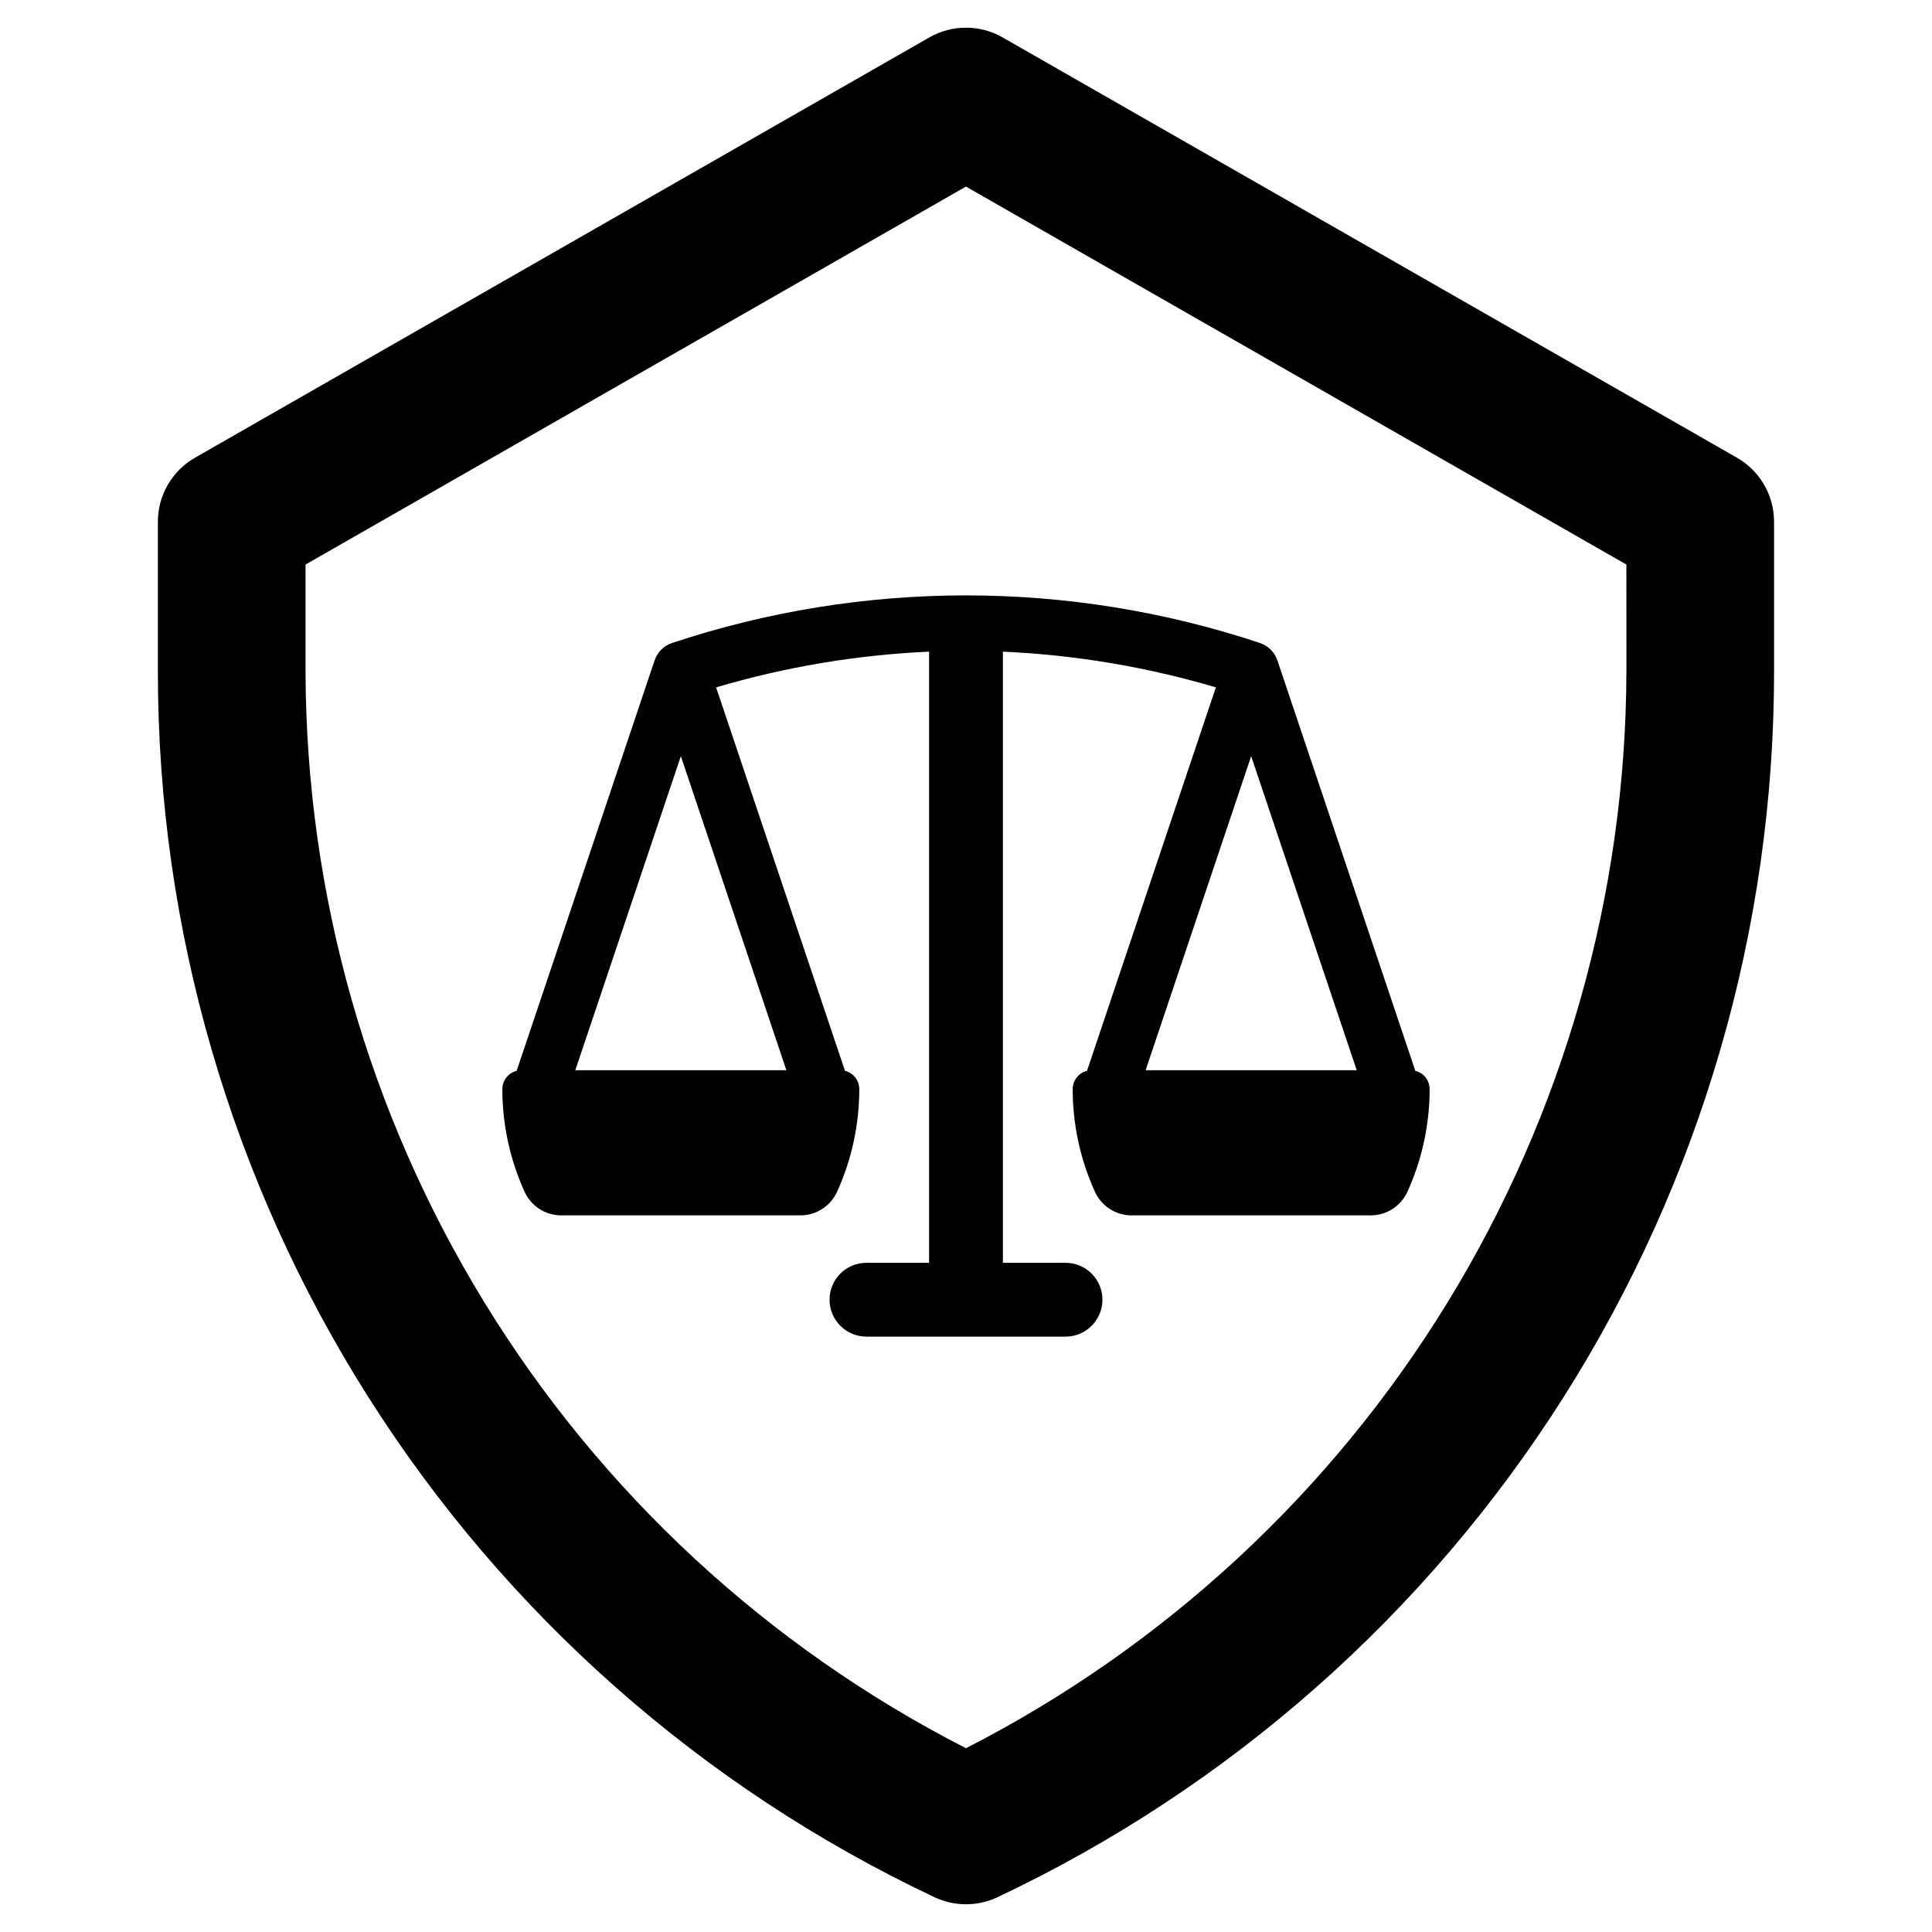
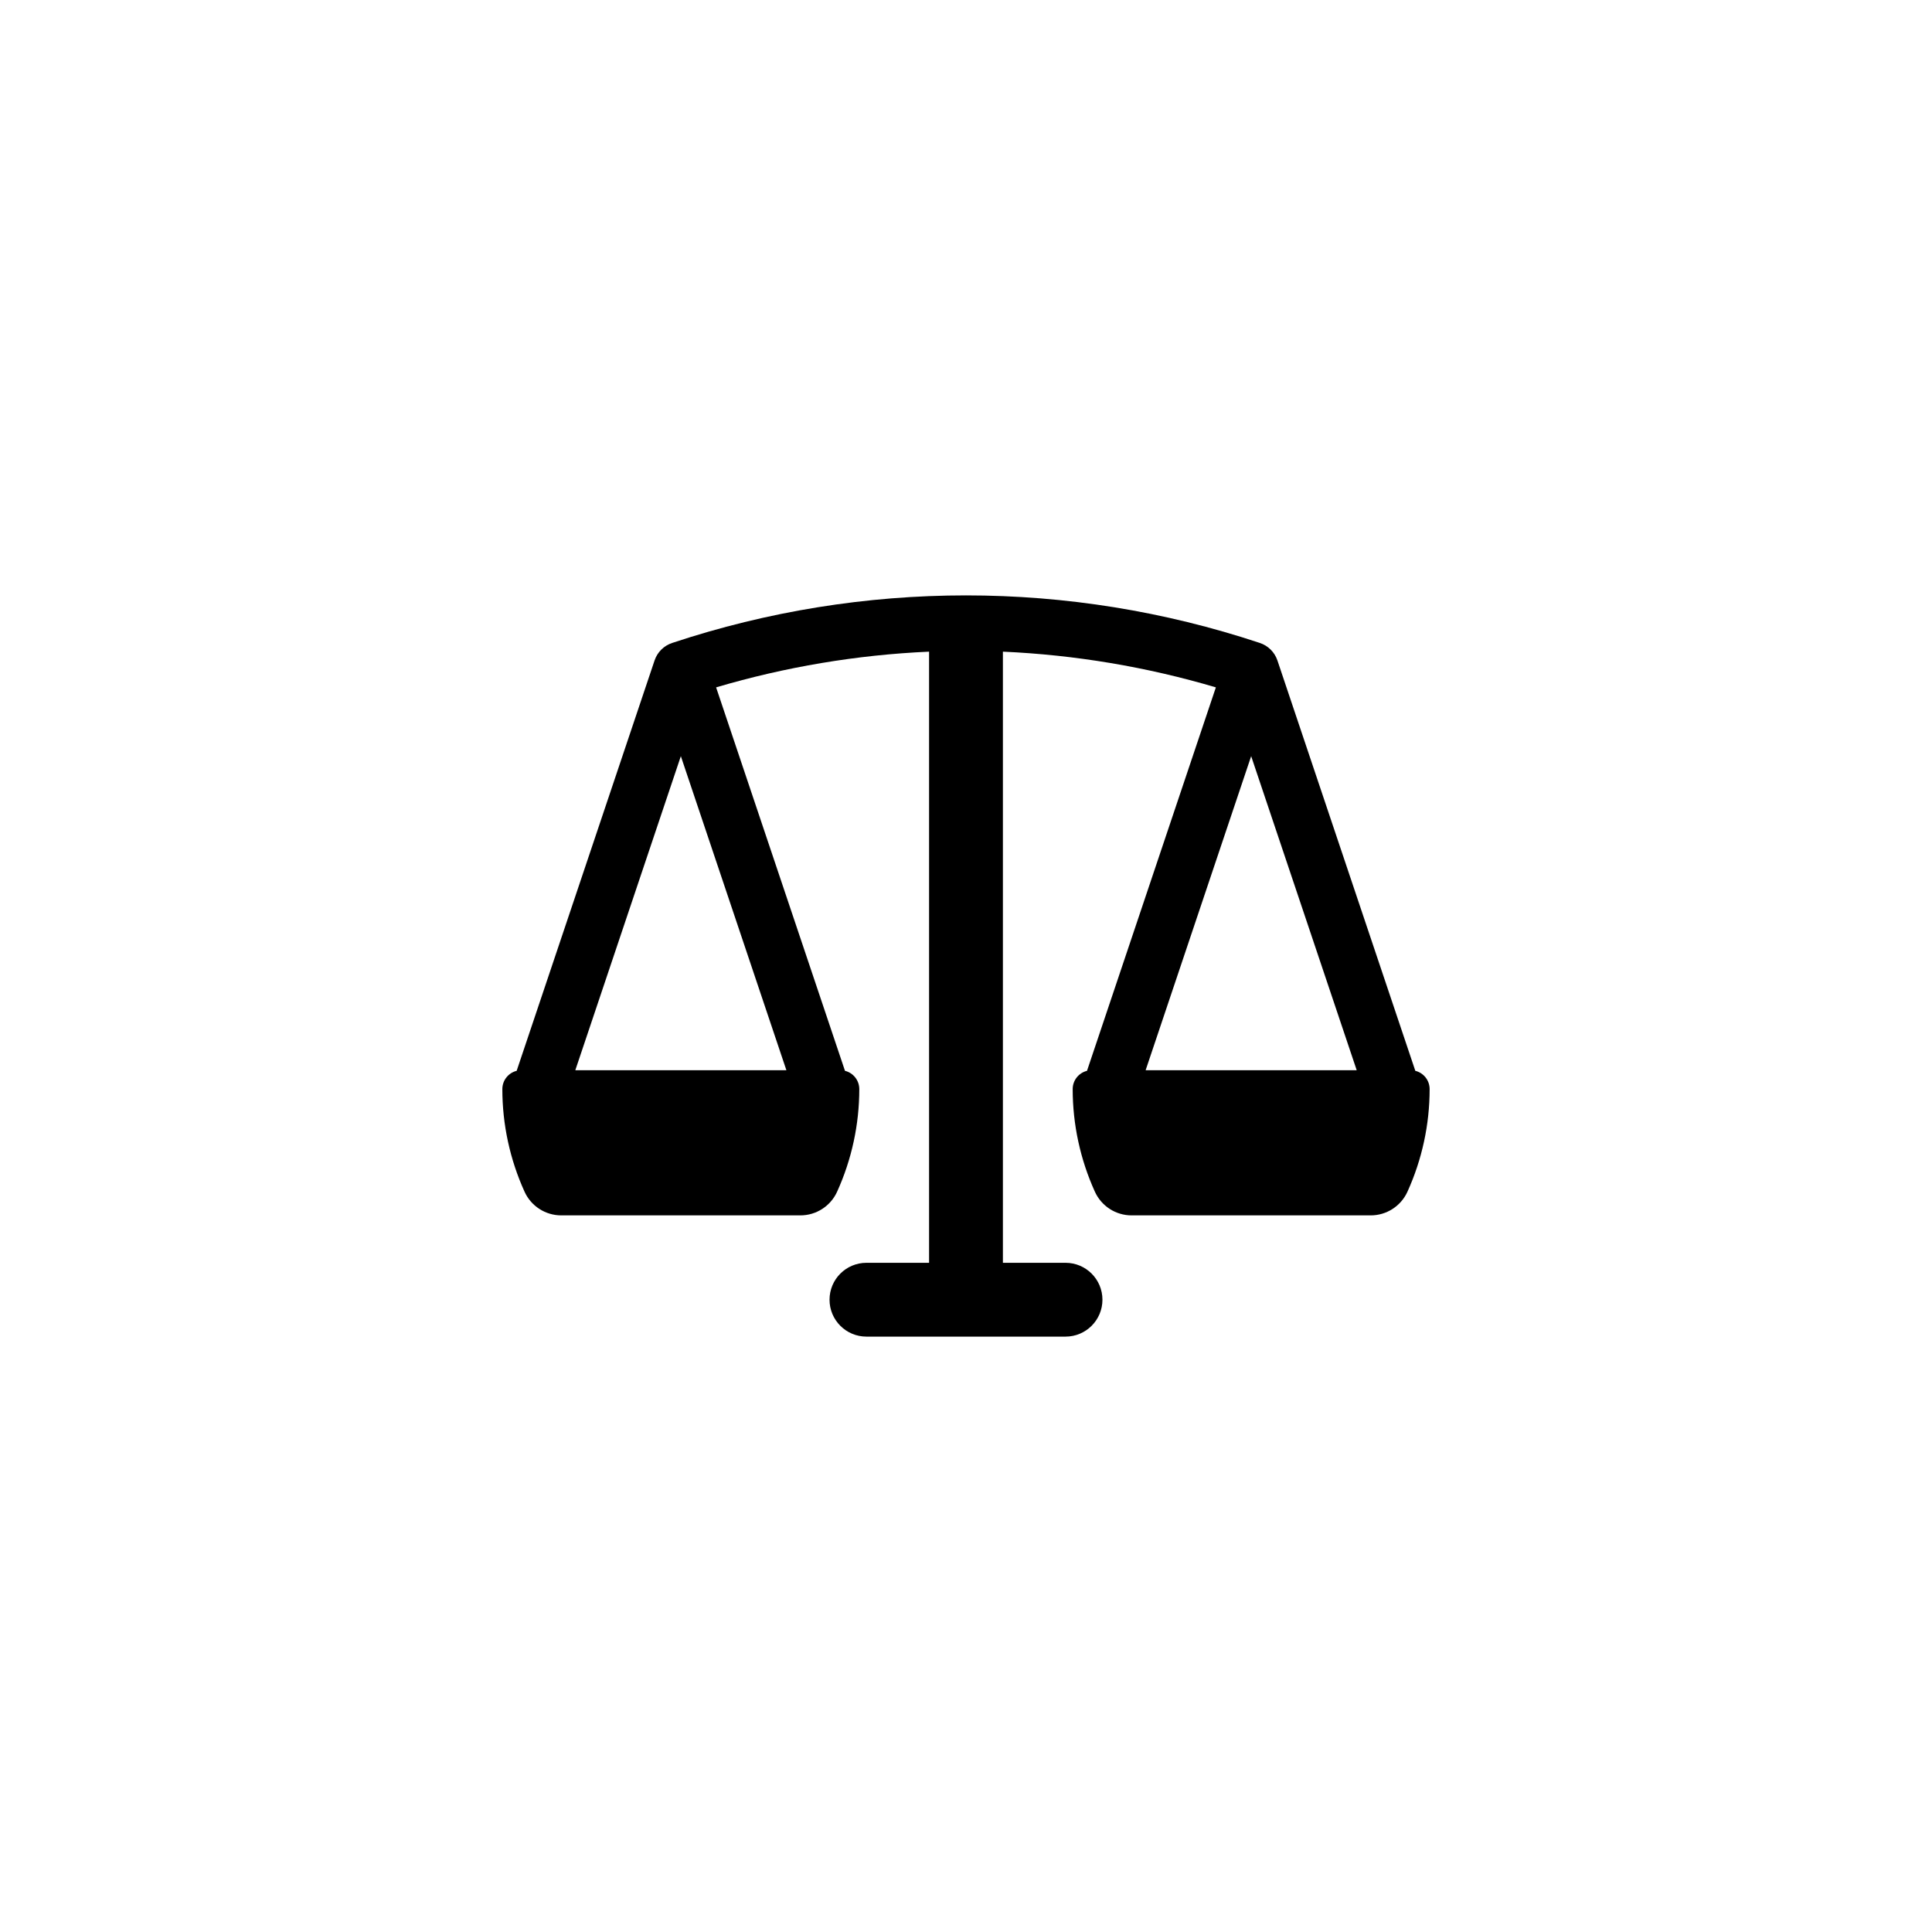
<svg xmlns="http://www.w3.org/2000/svg" fill="#000000" width="800px" height="800px" version="1.1" viewBox="144 144 512 512">
  <g>
    <path d="m317.47 319.02-36.551 108.76c-2.223 0.551-3.789 2.543-3.793 4.836 0 9.383 2.008 18.656 5.883 27.199 1.73 3.82 5.535 6.273 9.727 6.273h63.375c4.191 0 7.996-2.453 9.73-6.273 3.875-8.543 5.879-17.816 5.879-27.199-0.004-2.293-1.566-4.285-3.793-4.836l-34.152-101.62c18.359-5.434 37.312-8.609 56.438-9.465v161.96h-16.598c-5.402 0-9.781 4.379-9.781 9.781 0 5.402 4.379 9.781 9.781 9.781h52.762c5.402 0 9.781-4.379 9.781-9.781 0-5.402-4.379-9.781-9.781-9.781h-16.598v-161.96c19.125 0.855 38.078 4.031 56.438 9.465l-34.152 101.62c-2.223 0.551-3.789 2.543-3.793 4.836 0 9.383 2.008 18.656 5.883 27.199 1.73 3.82 5.535 6.273 9.727 6.273h63.375c4.191 0 7.996-2.453 9.73-6.273 3.875-8.543 5.879-17.816 5.879-27.199-0.004-2.293-1.566-4.285-3.793-4.836l-36.547-108.76c-0.742-2.199-2.481-3.922-4.688-4.641-50.535-16.793-105.14-16.793-155.68 0-2.211 0.719-3.949 2.438-4.688 4.641zm186.07 108.6h-55.938l27.969-83.227zm-151.14 0h-55.938l27.969-83.227z" />
-     <path d="m604.3 265.29-194.59-111.37c-6.019-3.445-13.414-3.445-19.434 0l-194.59 111.37c-2.992 1.711-5.481 4.184-7.207 7.168-1.73 2.981-2.641 6.367-2.641 9.812v39.758c0 68.07 19.344 134.74 55.781 192.23s88.461 103.45 150.02 132.52c5.289 2.496 11.418 2.496 16.707 0 61.555-29.062 113.58-75.02 150.02-132.52s55.781-124.16 55.781-192.23v-39.758c0-3.445-0.91-6.832-2.637-9.812-1.73-2.984-4.219-5.457-7.207-7.168zm-29.281 56.738h-0.004c-0.16 59.039-16.578 116.89-47.453 167.21-30.875 50.324-75.012 91.172-127.57 118.06-52.559-26.891-96.695-67.738-127.57-118.06-30.875-50.32-47.293-108.17-47.453-167.21v-28.414l175.02-100.17 175.02 100.17z" />
  </g>
</svg>